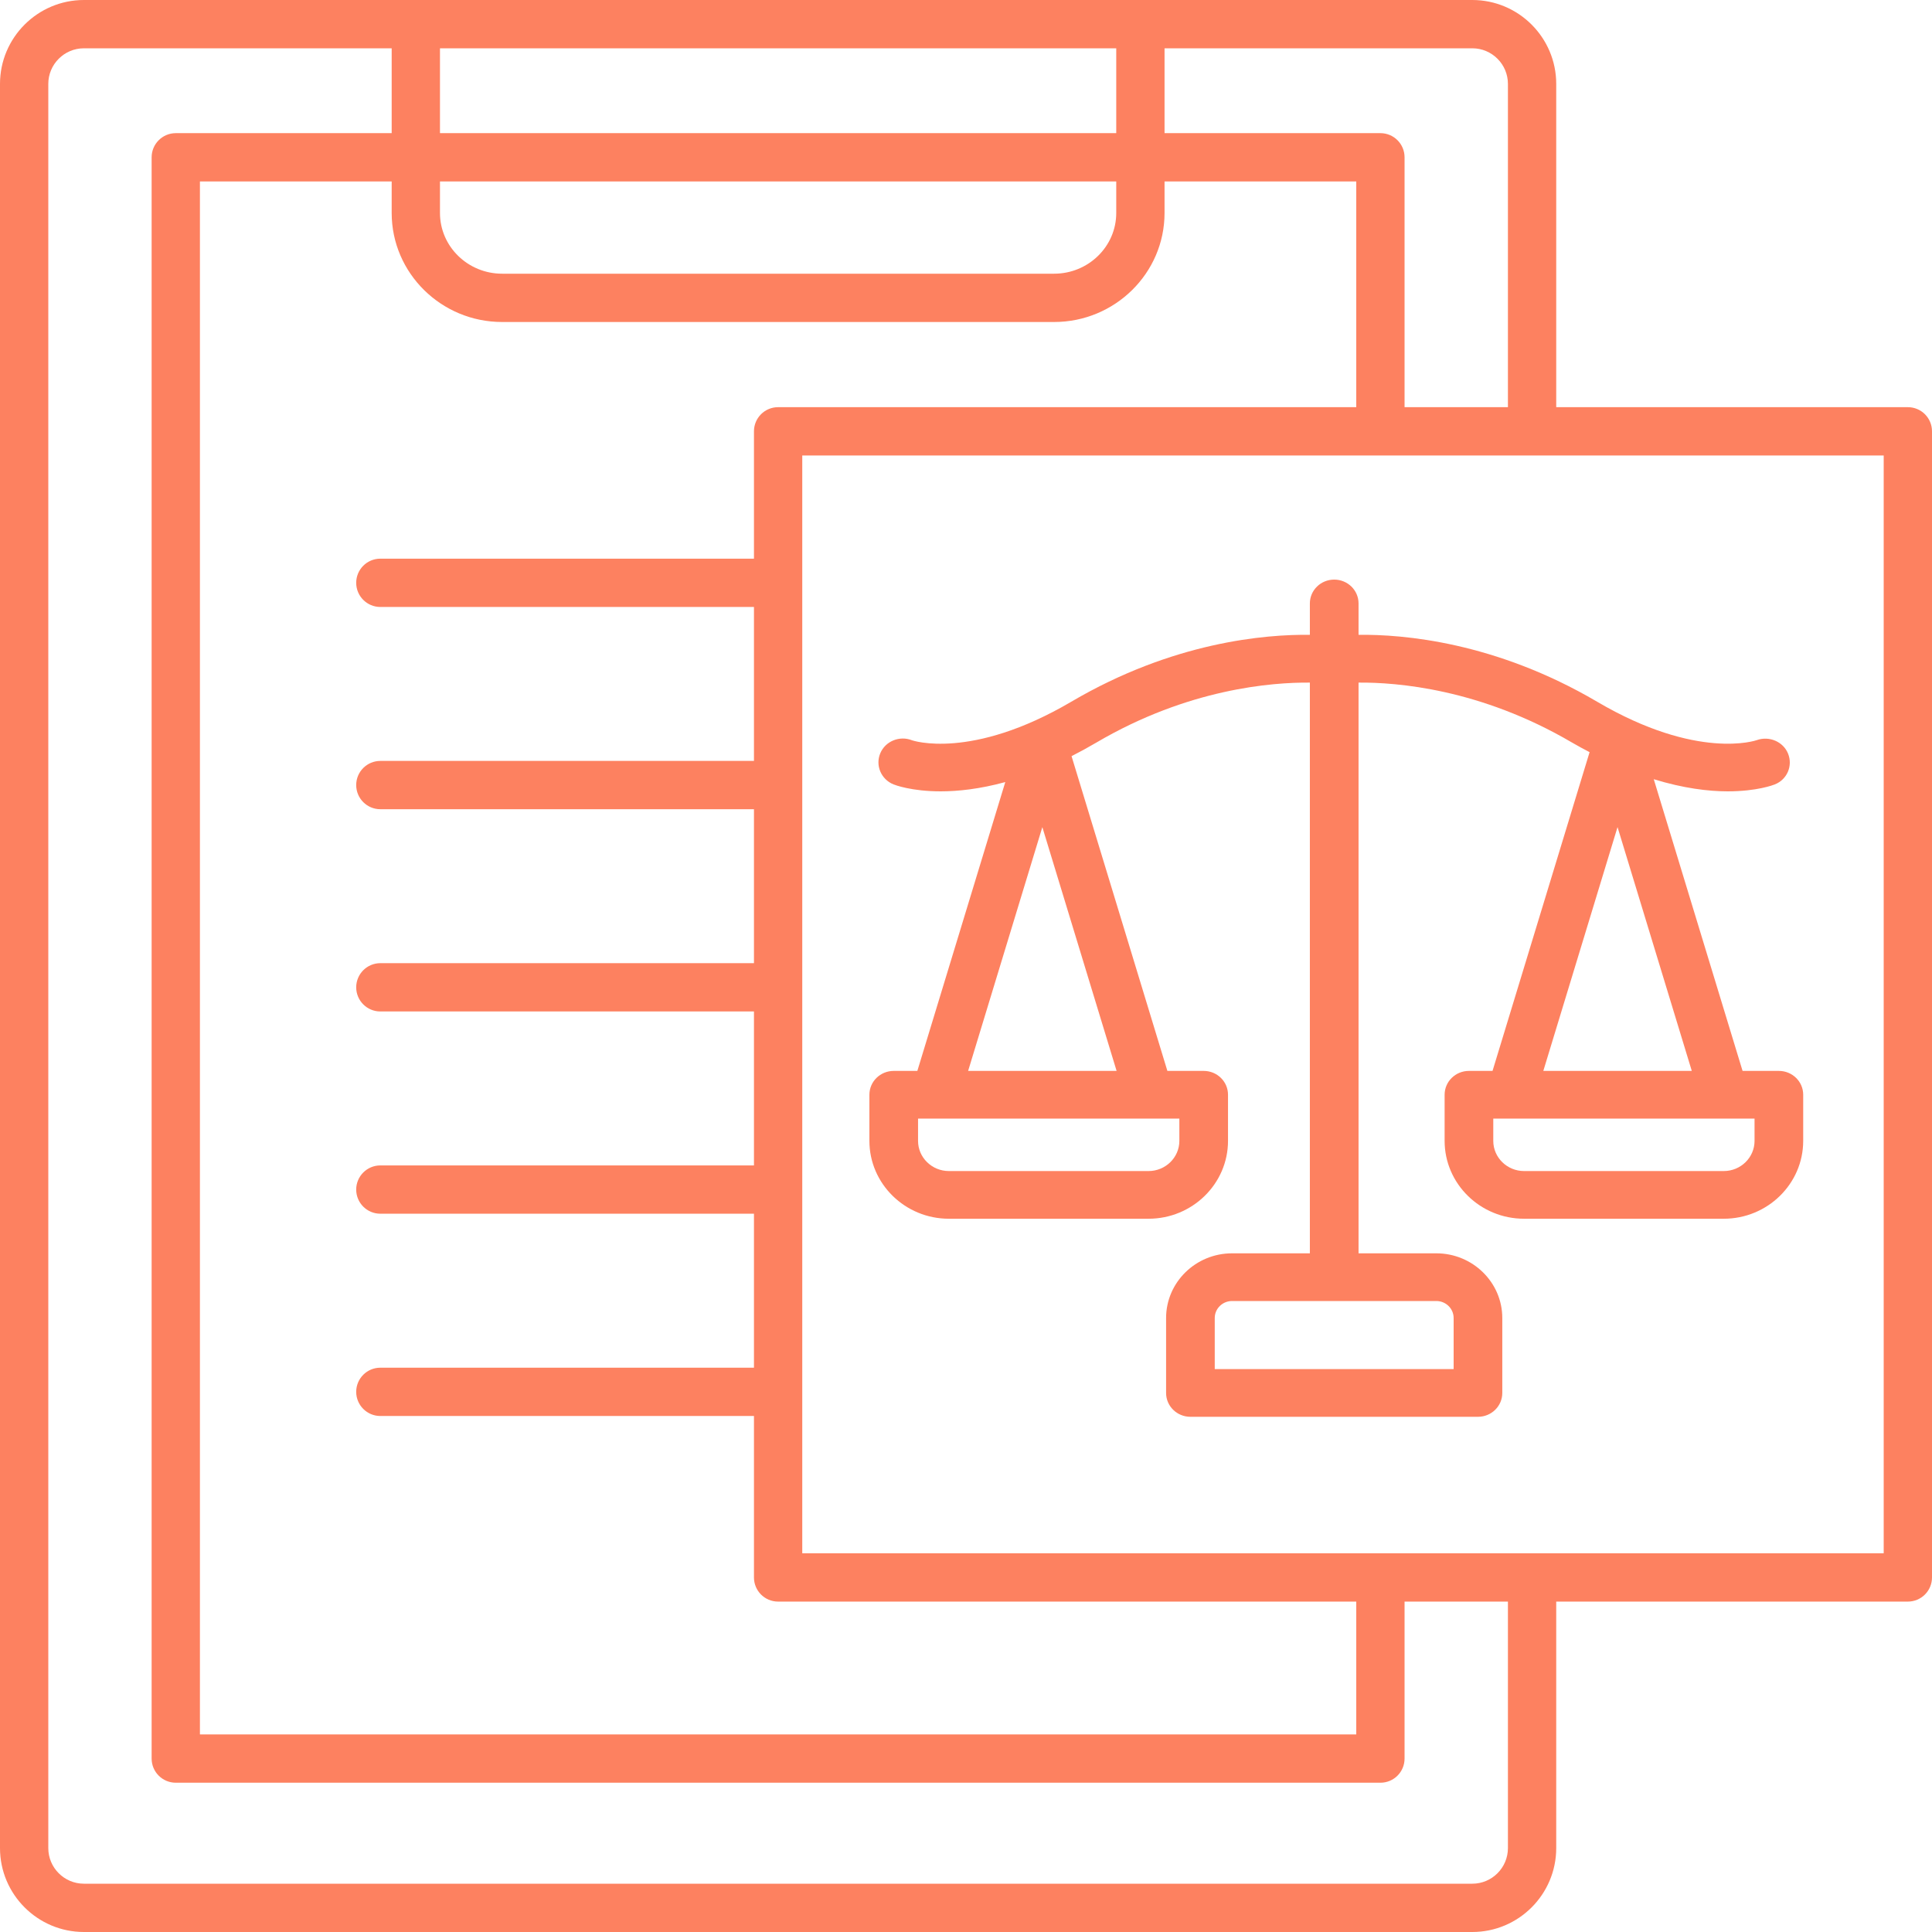
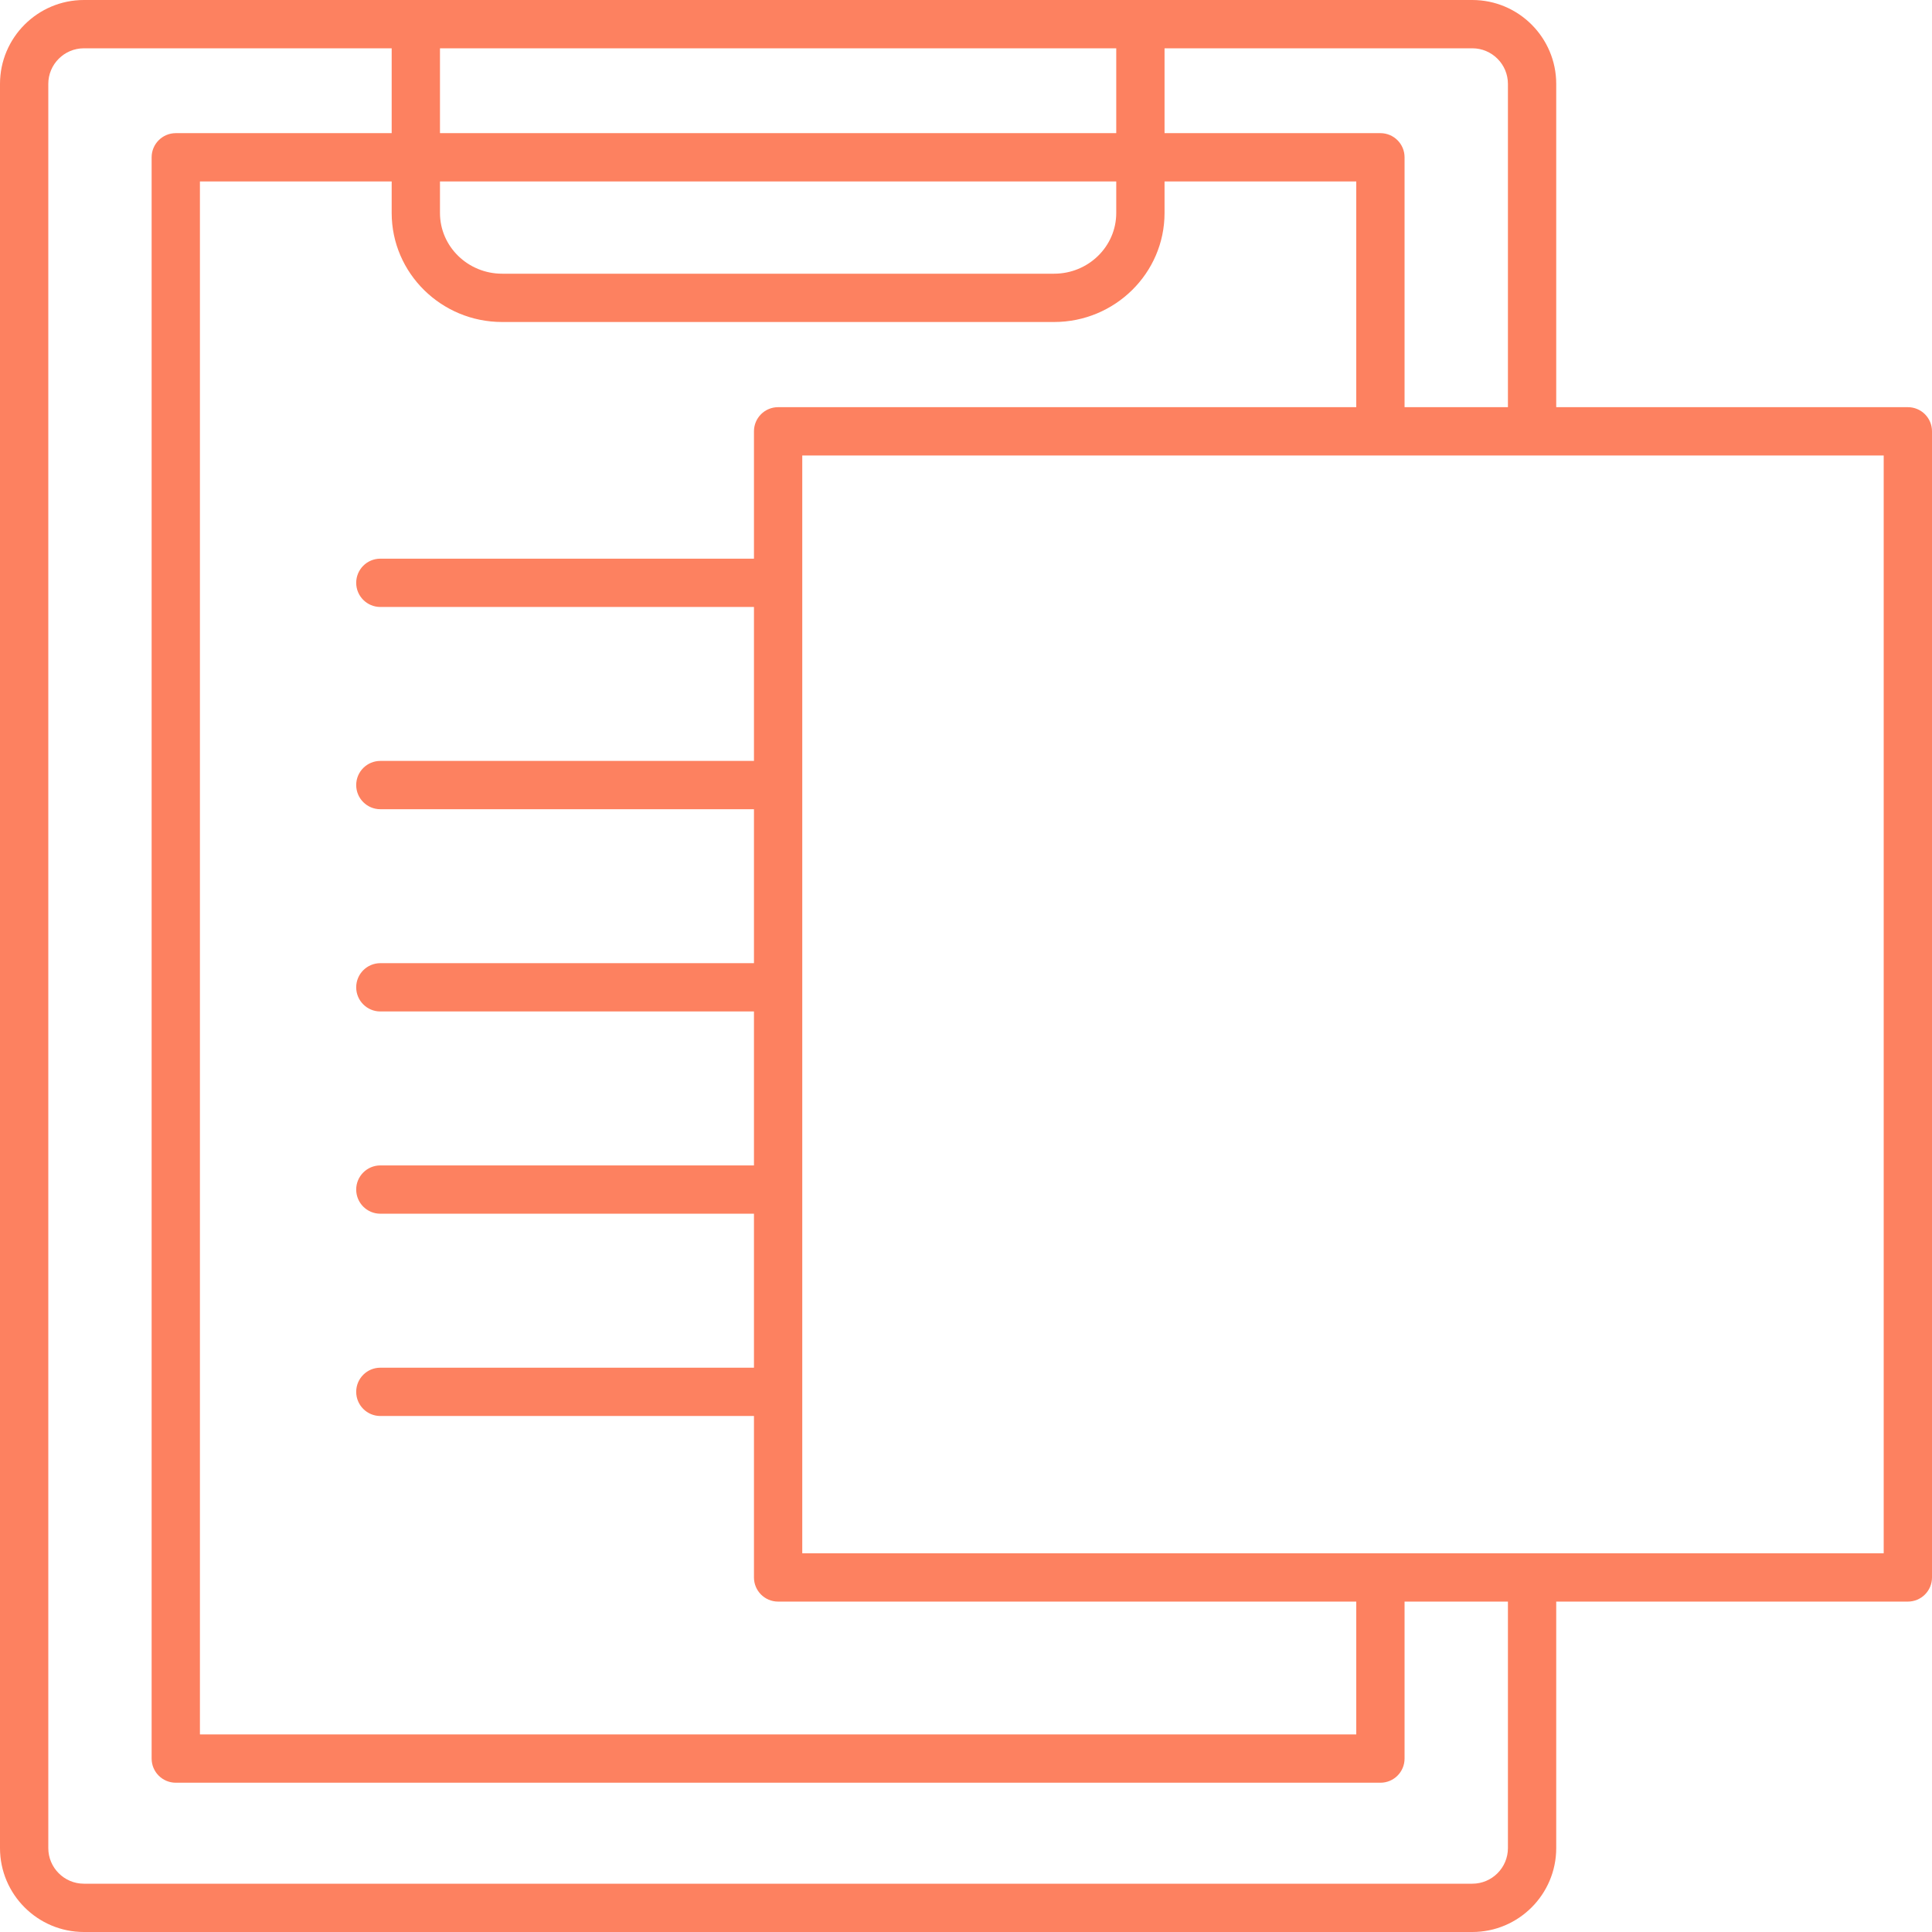
<svg xmlns="http://www.w3.org/2000/svg" width="60" height="60" viewBox="0 0 60 60" fill="none">
-   <path d="M29.468 37.849H35.669C37.029 37.849 38.137 36.764 38.137 35.431V33.998C38.137 33.589 37.799 33.258 37.382 33.258H36.254L33.278 23.483C33.527 23.357 33.783 23.217 34.047 23.062C36.9 21.385 39.508 21.188 40.679 21.199V38.923H38.264C37.133 38.923 36.214 39.824 36.214 40.932V43.26C36.214 43.669 36.552 44 36.97 44H45.9C46.317 44 46.655 43.669 46.655 43.26V40.932C46.655 39.824 45.736 38.923 44.605 38.923H42.191V21.199C43.361 21.188 45.968 21.385 48.823 23.062C49.009 23.171 49.187 23.265 49.366 23.359L46.352 33.258H45.619C45.202 33.258 44.864 33.589 44.864 33.998V35.431C44.864 36.764 45.971 37.849 47.332 37.849H53.532C54.893 37.849 56 36.764 56 35.431V33.998C56 33.589 55.662 33.258 55.244 33.258H54.117L51.359 24.199C52.279 24.482 53.056 24.576 53.656 24.576C54.562 24.576 55.076 24.378 55.121 24.36C55.503 24.206 55.681 23.783 55.531 23.407C55.38 23.031 54.943 22.847 54.557 22.986C54.538 22.993 52.718 23.625 49.601 21.793C46.437 19.933 43.57 19.698 42.191 19.715V18.74C42.191 18.331 41.853 18 41.435 18C41.017 18 40.679 18.331 40.679 18.74V19.715C39.3 19.698 36.434 19.932 33.269 21.793C30.151 23.625 28.332 22.992 28.325 22.991C27.942 22.837 27.497 23.015 27.338 23.393C27.179 23.771 27.363 24.204 27.749 24.36C27.794 24.378 28.308 24.576 29.214 24.576C29.75 24.576 30.425 24.505 31.22 24.288L28.489 33.258H27.756C27.338 33.258 27 33.589 27 33.998V35.431C27 36.764 28.108 37.849 29.468 37.849ZM45.144 40.932V42.519H37.725V40.932C37.725 40.64 37.967 40.404 38.264 40.404H44.605C44.903 40.404 45.144 40.64 45.144 40.932ZM54.489 35.431C54.489 35.948 54.06 36.368 53.532 36.368H47.332C46.804 36.368 46.375 35.948 46.375 35.431V34.739H54.489V35.431ZM47.929 33.258L50.234 25.686L52.54 33.258H47.929ZM36.626 35.431C36.626 35.948 36.196 36.368 35.669 36.368H29.468C28.941 36.368 28.511 35.948 28.511 35.431V34.739H36.626V35.431ZM32.371 25.687L34.677 33.258H30.066L32.371 25.687Z" fill="#FD8160" />
  <path d="M59.25 12.645H48.33V2.606C48.33 1.169 47.161 0 45.724 0H2.606C1.169 0 0 1.169 0 2.606V57.394C0 58.831 1.169 60 2.606 60H45.724C47.161 60 48.33 58.831 48.33 57.394V49.739H59.25C59.665 49.739 60 49.404 60 48.989V13.395C60 12.98 59.665 12.645 59.25 12.645ZM46.83 2.606V12.645H43.62V4.885C43.62 4.471 43.285 4.135 42.87 4.135H36.166V1.5H45.724C46.334 1.5 46.83 1.996 46.83 2.606ZM24.165 12.645C23.75 12.645 23.415 12.98 23.415 13.395V17.35H11.812C11.398 17.35 11.062 17.685 11.062 18.1C11.062 18.514 11.398 18.85 11.812 18.85H23.415V23.631H11.812C11.398 23.631 11.062 23.966 11.062 24.381C11.062 24.795 11.398 25.131 11.812 25.131H23.415V29.912H11.812C11.398 29.912 11.062 30.248 11.062 30.662C11.062 31.077 11.398 31.412 11.812 31.412H23.415V36.193H11.812C11.398 36.193 11.062 36.529 11.062 36.943C11.062 37.358 11.398 37.693 11.812 37.693H23.415V42.475H11.812C11.398 42.475 11.062 42.81 11.062 43.225C11.062 43.639 11.398 43.975 11.812 43.975H23.415V48.989C23.415 49.404 23.75 49.739 24.165 49.739H42.12V53.864H6.209V5.635H12.164V6.615C12.164 8.481 13.703 10 15.594 10H32.736C34.627 10 36.166 8.481 36.166 6.615V5.635H42.12V12.645H24.165ZM34.666 5.635V6.615C34.666 7.655 33.8 8.5 32.736 8.5H15.594C14.53 8.5 13.664 7.655 13.664 6.615V5.635H34.666ZM13.664 4.135V1.5H34.666V4.135H13.664ZM46.83 57.394C46.83 58.004 46.334 58.5 45.724 58.5H2.606C1.996 58.5 1.5 58.004 1.5 57.394V2.606C1.5 1.996 1.996 1.5 2.606 1.5H12.164V4.135H5.459C5.045 4.135 4.709 4.471 4.709 4.885V54.614C4.709 55.029 5.045 55.364 5.459 55.364H42.87C43.285 55.364 43.62 55.029 43.62 54.614V49.739H46.83V57.394ZM58.5 48.239H24.915V14.145H58.5V48.239Z" fill="#FD8160" />
</svg>